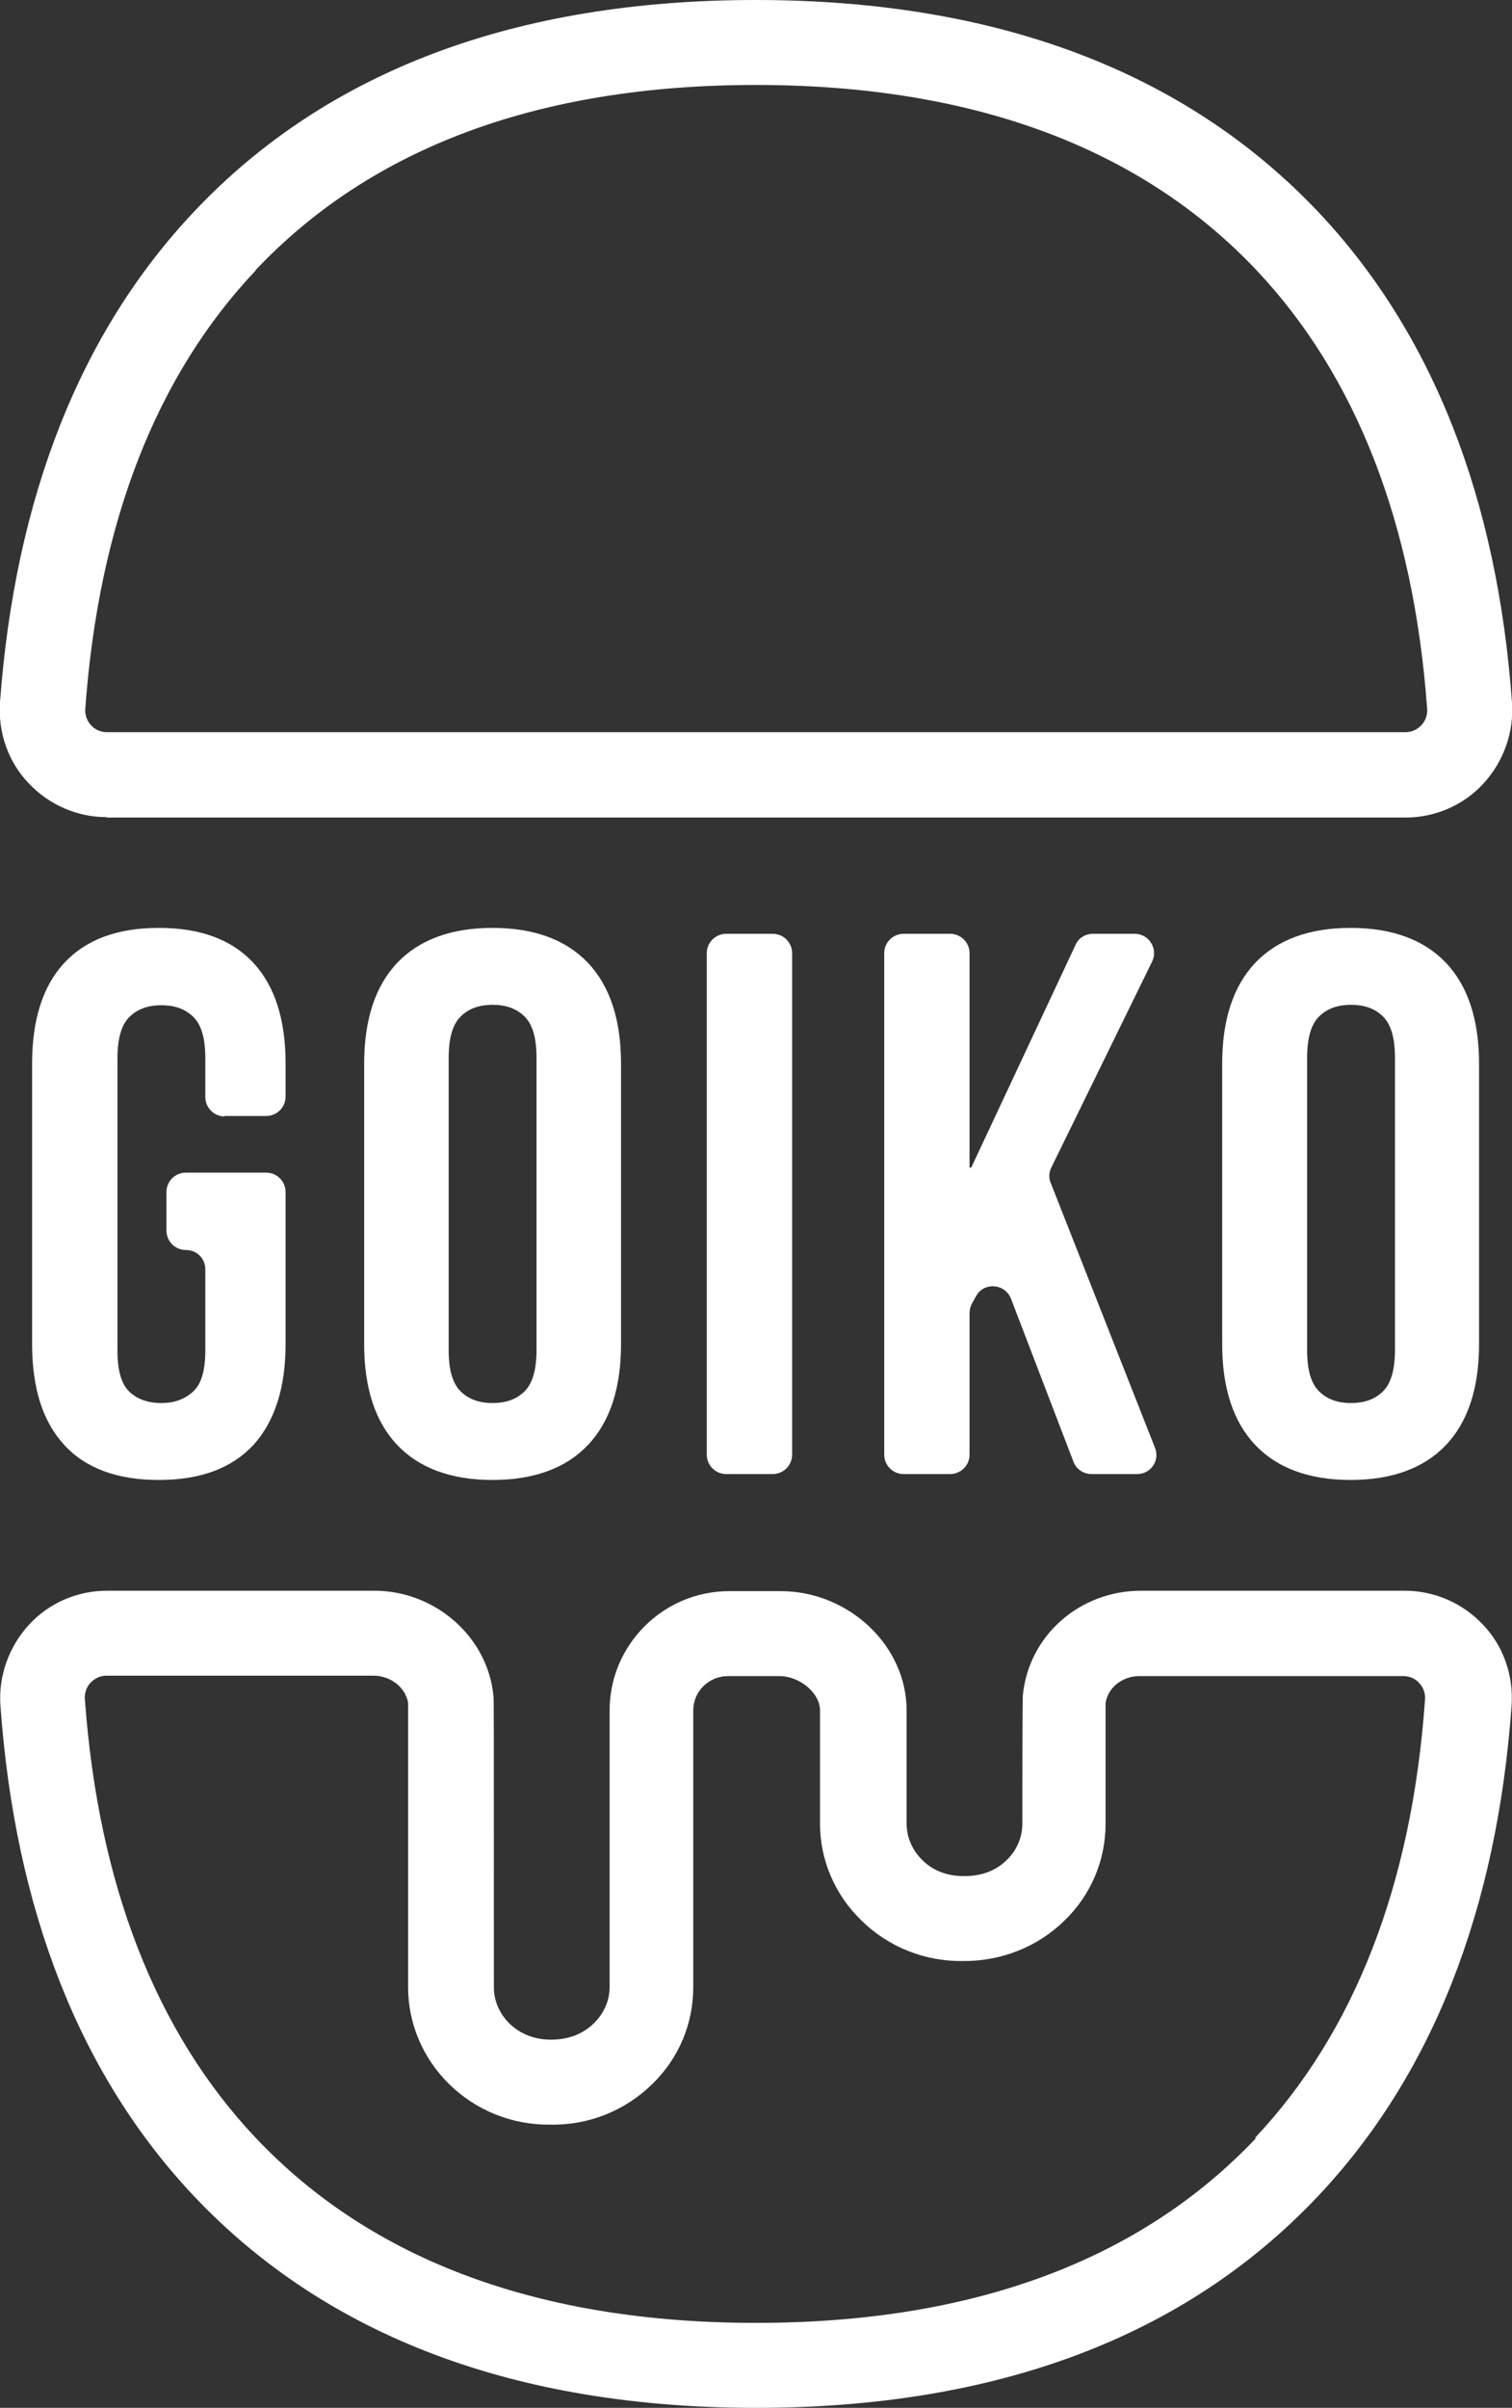
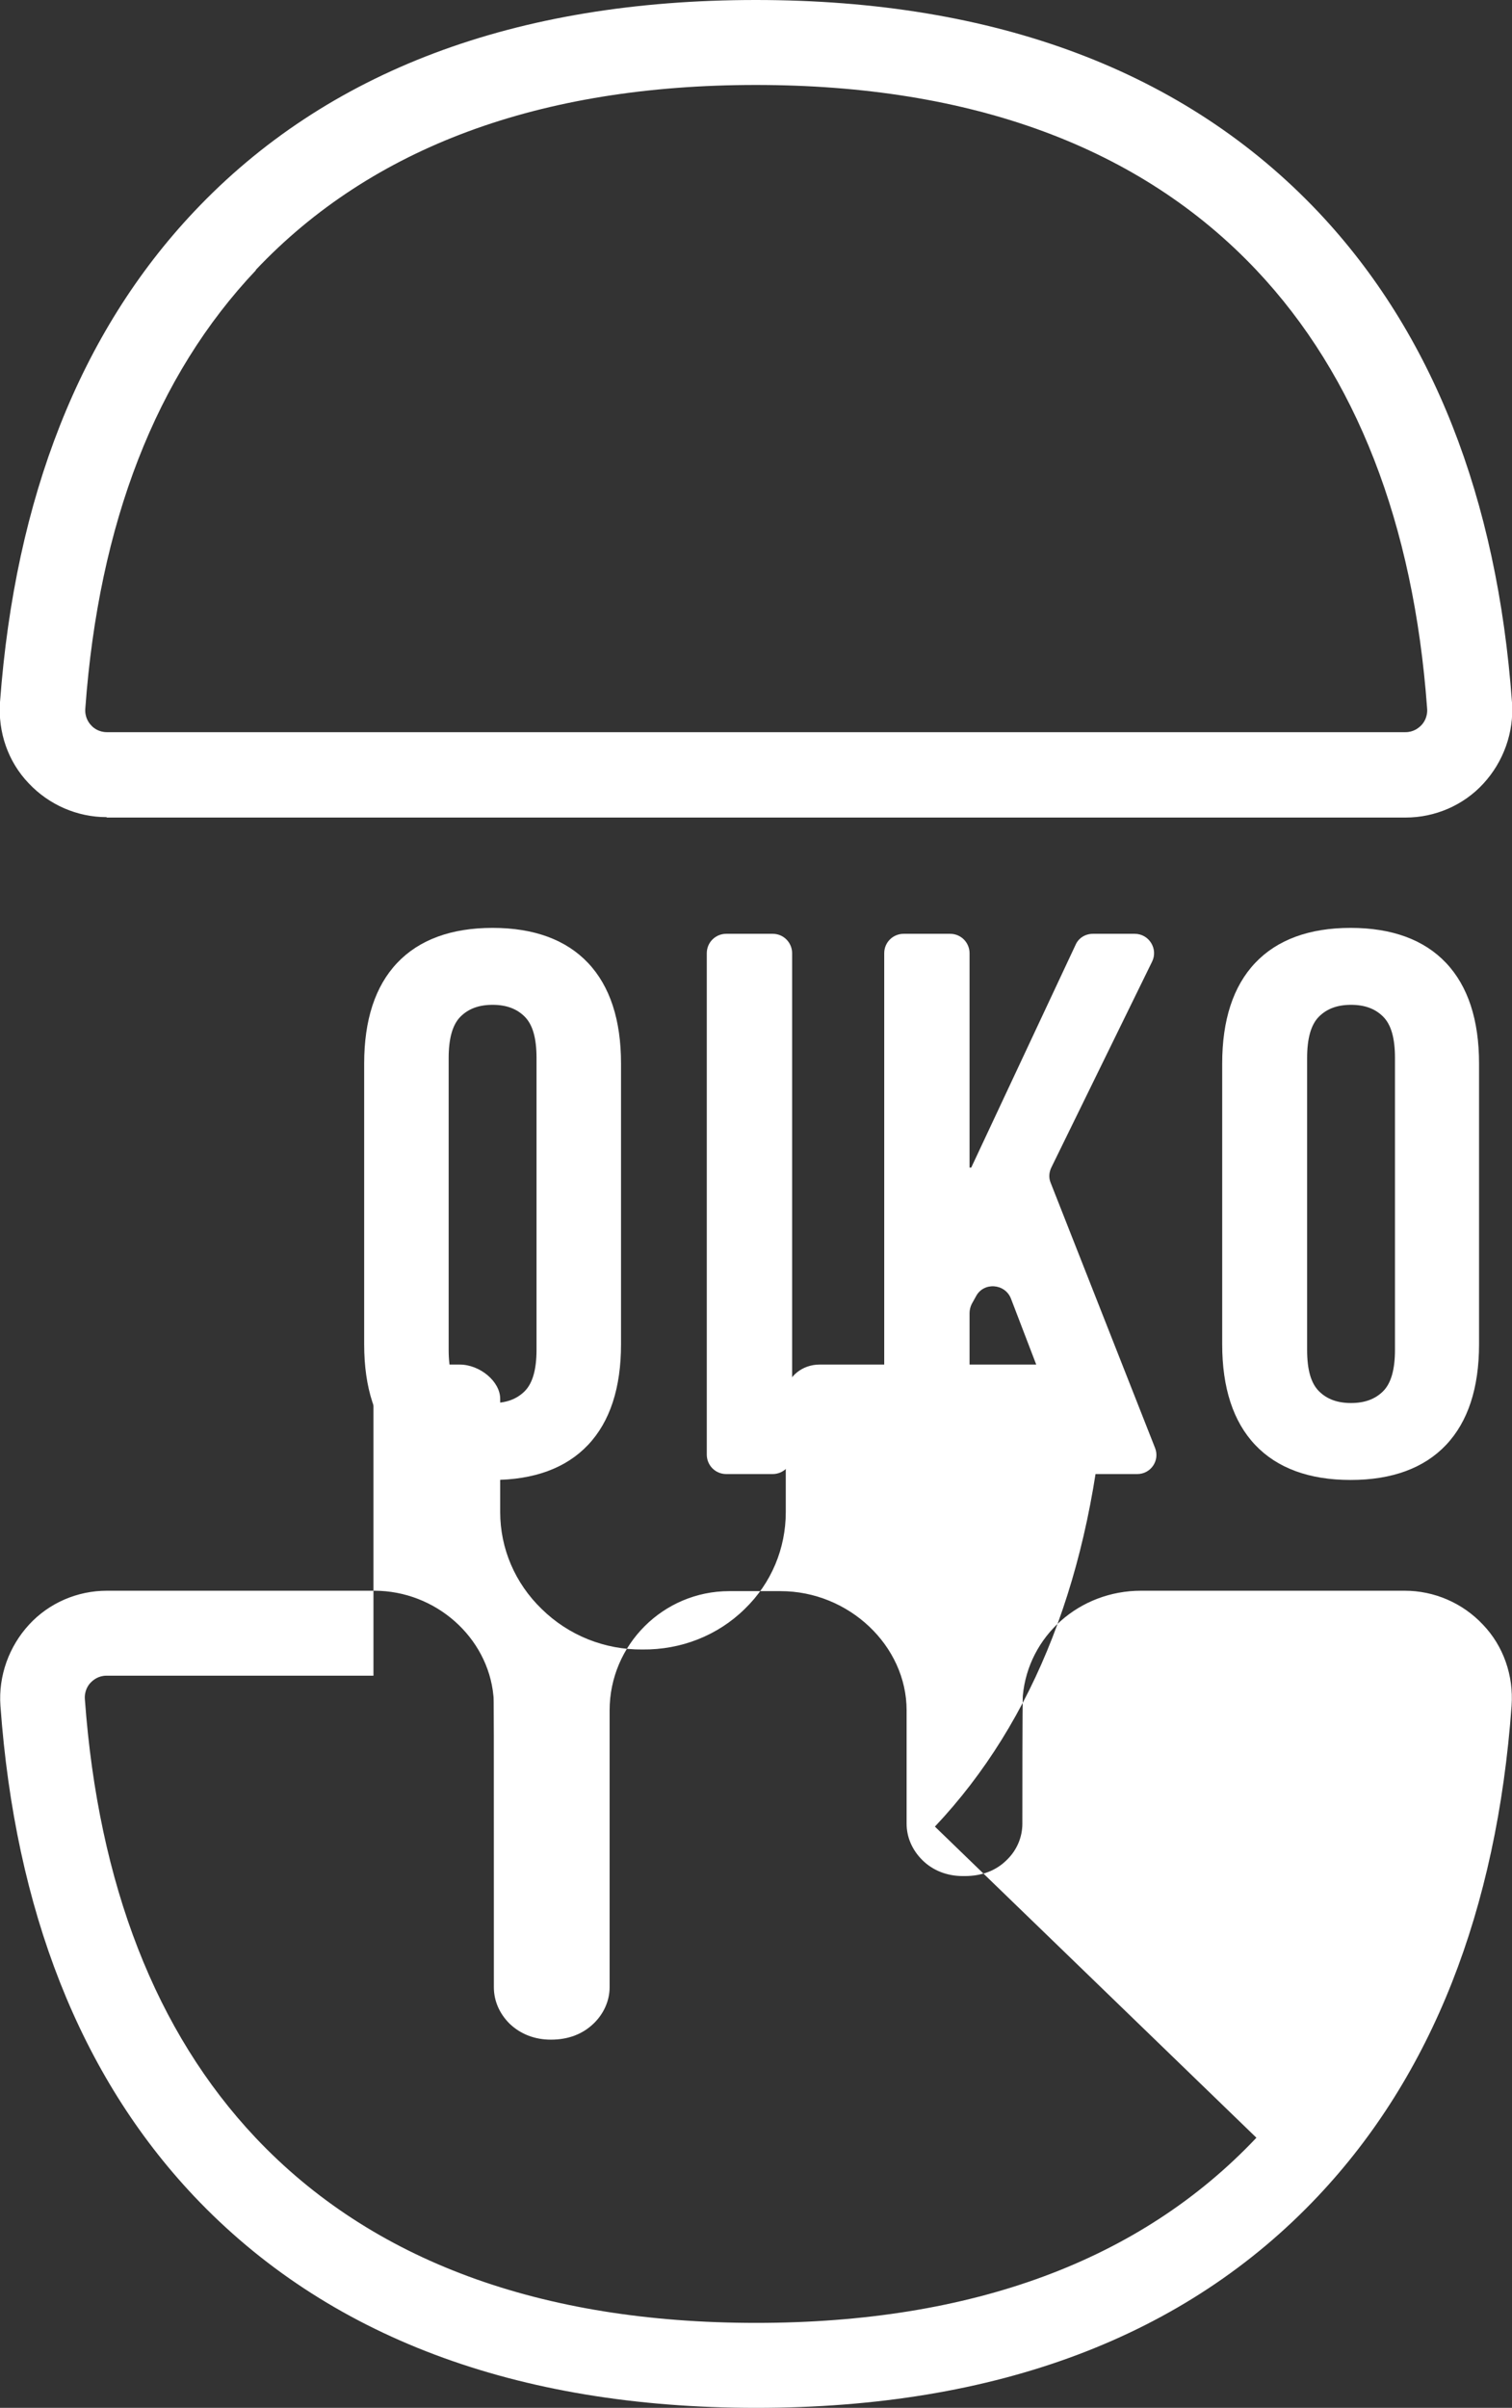
<svg xmlns="http://www.w3.org/2000/svg" id="a" viewBox="0 0 35.79 56.96">
  <rect x="0" y="0" width="35.79" height="56.96" fill="#333333" stroke="none" />
  <defs>
    <style>.b{fill-rule:evenodd;}.b,.c{fill:#fff;stroke-width:0px;}</style>
  </defs>
-   <path class="b" d="M5.31,26.4h.99c.25,0,.46-.2.46-.46v-.78c0-1.03-.25-1.83-.76-2.38-.51-.55-1.25-.83-2.24-.83s-1.73.28-2.24.83c-.51.55-.76,1.35-.76,2.38v6.64c0,1.03.25,1.83.76,2.38.5.55,1.25.83,2.24.83s1.73-.28,2.24-.83c.5-.55.76-1.35.76-2.38v-3.6c0-.25-.2-.46-.46-.46h-1.9c-.25,0-.46.2-.46.46v.91c0,.25.2.46.46.46s.46.2.46.46v1.91c0,.47-.09.79-.28.97-.19.18-.44.28-.76.28s-.57-.09-.76-.27-.28-.51-.28-.97v-6.91c0-.46.09-.79.28-.98s.44-.28.76-.28.57.09.76.28.28.51.28.98v.91c0,.25.2.46.46.46Z" />
  <path class="c" d="M9.4,22.78c-.52.55-.78,1.35-.78,2.38v6.64c0,1.03.26,1.83.78,2.38.52.55,1.28.83,2.26.83s1.74-.28,2.26-.83c.52-.55.78-1.35.78-2.38v-6.64c0-1.03-.26-1.83-.78-2.38-.52-.55-1.28-.83-2.26-.83s-1.74.28-2.26.83ZM12.7,25.03v6.9c0,.46-.09.79-.28.98s-.44.28-.76.28-.57-.09-.76-.28-.28-.51-.28-.98v-6.9c0-.46.09-.79.28-.98s.44-.28.76-.28.57.09.76.28.28.51.28.98Z" />
  <path class="b" d="M17.19,22.09c-.25,0-.46.2-.46.46v11.86c0,.25.2.46.46.46h1.1c.25,0,.46-.2.46-.46v-11.86c0-.25-.2-.46-.46-.46h-1.1Z" />
  <path class="b" d="M22.49,22.09h-1.1c-.25,0-.46.2-.46.46v11.86c0,.25.2.46.46.46h1.1c.25,0,.46-.2.46-.46v-3.35c0-.07.02-.15.05-.21l.1-.18c.18-.35.69-.31.83.05l1.48,3.86c.07.18.24.29.43.29h1.08c.32,0,.54-.32.42-.62l-2.47-6.27c-.05-.12-.04-.25.02-.37l2.38-4.86c.15-.3-.07-.66-.41-.66h-.99c-.18,0-.34.1-.41.26l-2.47,5.27h-.04v-5.07c0-.25-.2-.46-.46-.46Z" />
  <path class="c" d="M29.71,22.78c-.52.55-.78,1.35-.78,2.38v6.64c0,1.03.26,1.83.78,2.38.52.55,1.28.83,2.26.83s1.74-.28,2.26-.83c.52-.55.78-1.35.78-2.38v-6.64c0-1.03-.26-1.83-.78-2.38-.52-.55-1.28-.83-2.26-.83s-1.74.28-2.26.83ZM33.02,25.03v6.9c0,.46-.09.79-.28.98s-.44.28-.76.28-.57-.09-.76-.28-.28-.51-.28-.98v-6.9c0-.46.09-.79.28-.98s.44-.28.76-.28.57.09.76.28.28.51.28.98Z" />
-   <path class="c" d="M33.26,37.63h-6.25c-1.46,0-2.67,1.07-2.8,2.49,0,.06-.01.11-.01,3.02,0,.32-.13.63-.37.86-.25.25-.59.38-.99.38h-.05c-.37,0-.71-.13-.96-.38-.24-.24-.37-.54-.37-.86v-2.68c0-1.53-1.37-2.82-2.98-2.82h-1.22c-1.56,0-2.83,1.27-2.83,2.82v6.55c0,.32-.14.63-.38.86-.26.25-.6.38-1.01.38-.38,0-.72-.13-.98-.38-.24-.24-.37-.54-.37-.86,0-6.78,0-6.83-.01-6.89-.13-1.39-1.37-2.49-2.82-2.49H2.53c-.7,0-1.37.29-1.84.8-.48.52-.73,1.22-.68,1.92.35,4.85,1.89,8.75,4.58,11.6,3.14,3.32,7.62,5.01,13.31,5.01s10.16-1.68,13.3-5.01c2.69-2.85,4.23-6.75,4.58-11.6.05-.71-.19-1.41-.68-1.92-.48-.51-1.15-.8-1.85-.8ZM29.74,50.57c-2.75,2.91-6.73,4.38-11.84,4.38s-9.1-1.47-11.85-4.38c-2.36-2.5-3.72-5.99-4.04-10.36-.02-.21.08-.35.14-.41.06-.06.18-.16.37-.16h6.32c.41,0,.76.28.82.64,0,.45,0,4.22,0,6.73,0,.86.35,1.68.97,2.29.64.63,1.5.97,2.39.96.91.02,1.78-.33,2.42-.96.63-.61.97-1.43.97-2.29v-6.55c0-.45.37-.81.82-.81h1.22c.48,0,.96.4.96.81v2.68c0,.86.35,1.68.98,2.29.64.63,1.5.97,2.39.96.91.01,1.78-.33,2.42-.96.63-.61.97-1.43.97-2.29,0-.99,0-2.58,0-2.85.05-.36.39-.64.8-.64h6.25c.19,0,.32.1.37.16.06.06.16.2.14.41-.31,4.37-1.67,7.86-4.03,10.36Z" />
+   <path class="c" d="M33.26,37.63h-6.25c-1.46,0-2.67,1.07-2.8,2.49,0,.06-.01.11-.01,3.02,0,.32-.13.63-.37.86-.25.25-.59.38-.99.38h-.05c-.37,0-.71-.13-.96-.38-.24-.24-.37-.54-.37-.86v-2.68c0-1.53-1.37-2.82-2.98-2.82h-1.22c-1.56,0-2.83,1.27-2.83,2.82v6.55c0,.32-.14.63-.38.86-.26.25-.6.38-1.01.38-.38,0-.72-.13-.98-.38-.24-.24-.37-.54-.37-.86,0-6.78,0-6.83-.01-6.89-.13-1.39-1.37-2.49-2.82-2.49H2.53c-.7,0-1.37.29-1.84.8-.48.52-.73,1.22-.68,1.92.35,4.85,1.89,8.75,4.58,11.6,3.14,3.32,7.62,5.01,13.31,5.01s10.16-1.68,13.3-5.01c2.69-2.85,4.23-6.75,4.58-11.6.05-.71-.19-1.41-.68-1.92-.48-.51-1.15-.8-1.85-.8ZM29.74,50.57c-2.75,2.91-6.73,4.38-11.84,4.38s-9.1-1.47-11.85-4.38c-2.36-2.5-3.72-5.99-4.04-10.36-.02-.21.08-.35.14-.41.06-.06.18-.16.37-.16h6.32v-6.55c0-.45.37-.81.82-.81h1.22c.48,0,.96.4.96.81v2.68c0,.86.35,1.68.98,2.29.64.63,1.5.97,2.39.96.91.01,1.78-.33,2.42-.96.63-.61.97-1.43.97-2.29,0-.99,0-2.58,0-2.85.05-.36.39-.64.8-.64h6.25c.19,0,.32.1.37.16.06.06.16.2.14.41-.31,4.37-1.67,7.86-4.03,10.36Z" />
  <path class="c" d="M2.53,19.34h30.74c.7,0,1.37-.29,1.84-.8.48-.52.73-1.22.68-1.92-.35-4.85-1.89-8.75-4.58-11.6C28.06,1.69,23.58,0,17.89,0S7.73,1.68,4.59,5.01C1.9,7.86.36,11.76,0,16.61c-.05.71.19,1.41.68,1.92.48.51,1.15.8,1.84.8ZM6.05,6.39c2.75-2.91,6.73-4.38,11.84-4.38s9.1,1.47,11.85,4.38c2.36,2.5,3.72,5.99,4.04,10.36.02.21-.08.35-.14.41-.06.06-.18.16-.37.16H2.53c-.19,0-.32-.1-.37-.16-.06-.06-.16-.2-.14-.41.32-4.37,1.67-7.86,4.04-10.36Z" />
</svg>